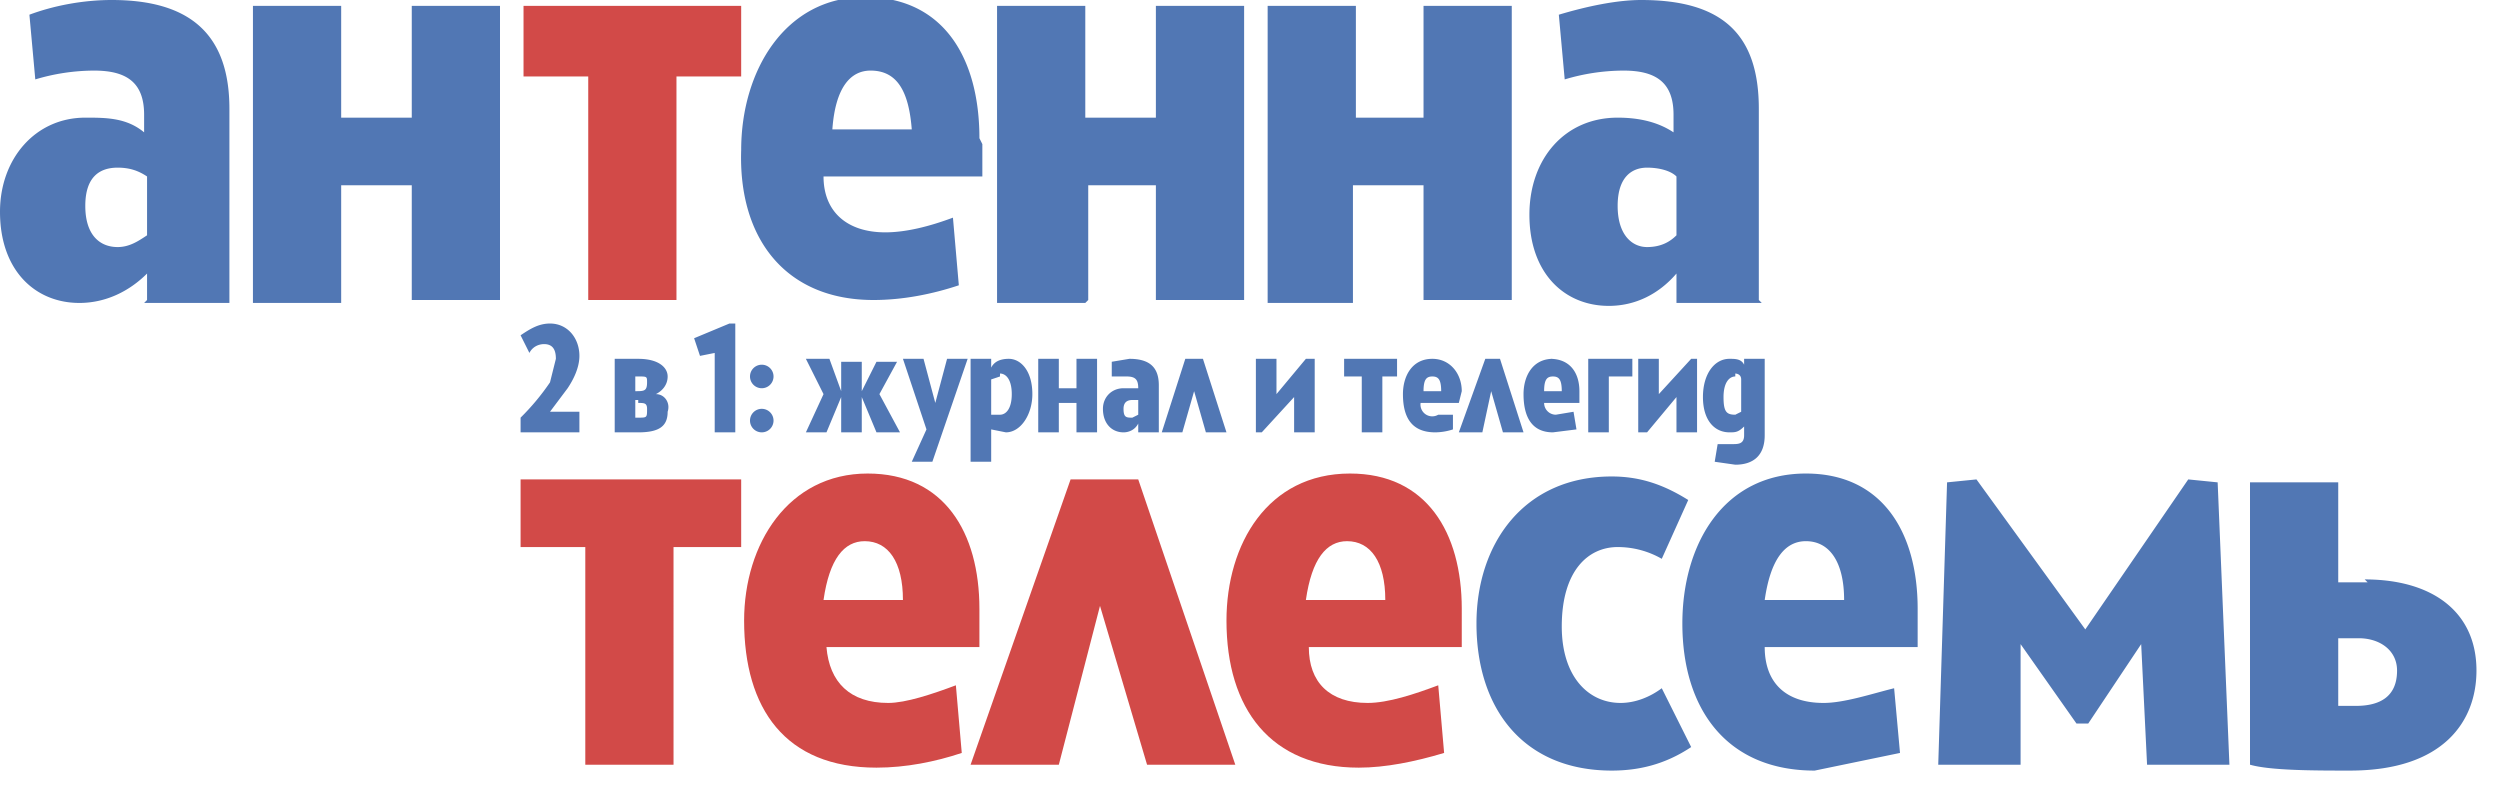
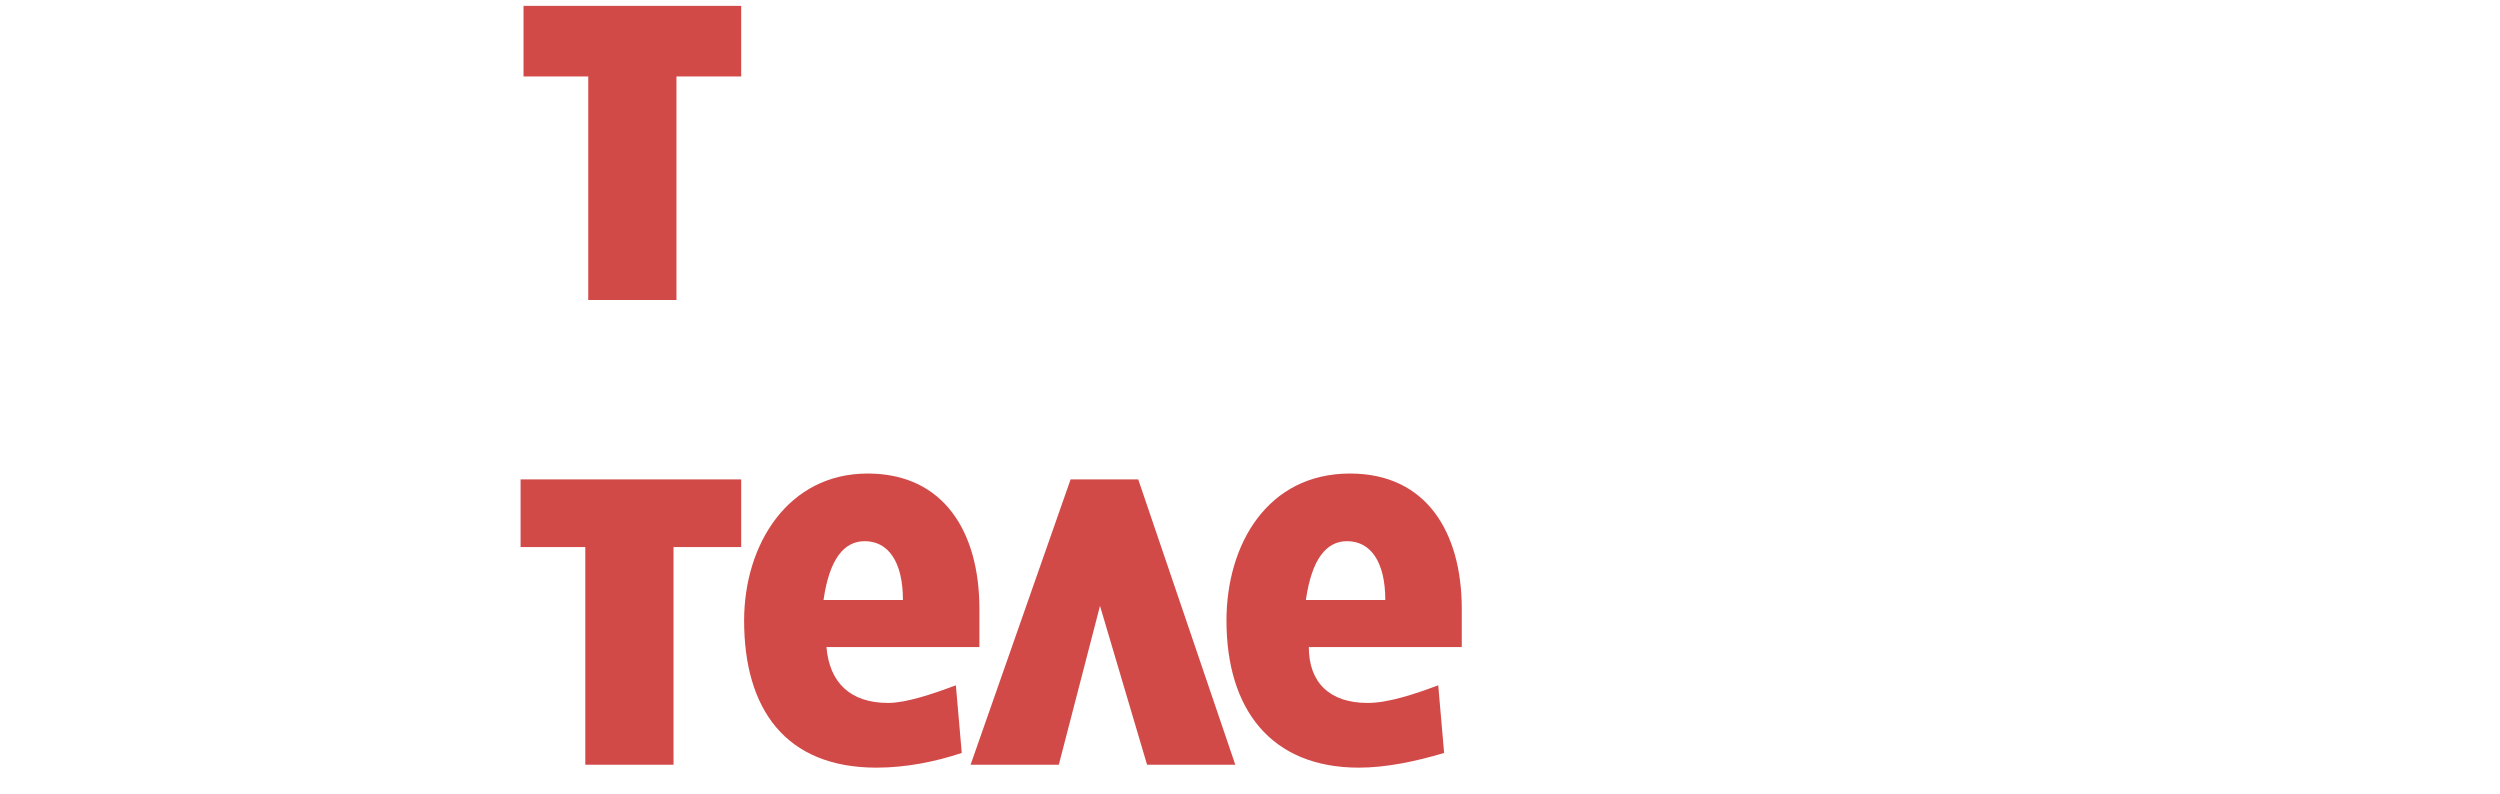
<svg xmlns="http://www.w3.org/2000/svg" viewBox="0 0 85 27" fill-rule="evenodd" clip-rule="evenodd" stroke-linejoin="round" stroke-miterlimit="2">
  <path d="M33.3 22v-1.3c0-2.6-1.2-4.6-3.8-4.6-2.7 0-4.2 2.4-4.2 5 0 3 1.4 5 4.5 5 1 0 2-.2 2.9-.5l-.2-2.3c-.8.3-1.7.6-2.3.6-1.3 0-2-.7-2.1-1.9h5.2zm11.2 0c0 1.2.7 1.9 2 1.9.7 0 1.6-.3 2.4-.6l.2 2.3c-1 .3-2 .5-2.9.5-3 0-4.5-2-4.5-5 0-2.6 1.4-5 4.2-5 2.6 0 3.8 2 3.8 4.6V22h-5.2zm-19.3-3.4h-2.3V26h-3v-7.4h-2.2v-2.3h7.5v2.3zM42 26h-3l-1.6-5.4L36 26h-3l3.4-9.7h2.3L42 26zm-14-5.6h2.7c0-1.3-.5-2-1.3-2-.7 0-1.2.6-1.4 2zm19.1 0c0-1.3-.5-2-1.3-2-.7 0-1.2.6-1.4 2h2.7zM25.2.2v2.4H23v7.6h-3V2.6h-2.2V.2h7.5z" fill="#d24a48" />
-   <path d="M60 22c0 1.2.7 1.9 2 1.9.7 0 1.6-.3 2.4-.5l.2 2.2-2.9.6c-3 0-4.5-2.1-4.5-5 0-2.7 1.4-5.1 4.2-5.1 2.6 0 3.8 2 3.8 4.6V22H60zM57.4 17l-.9 2a3 3 0 0 0-1.5-.4c-1 0-1.9.8-1.9 2.7 0 1.7.9 2.6 2 2.6.5 0 1-.2 1.4-.5l1 2c-.9.6-1.8.8-2.7.8-3 0-4.6-2.1-4.6-5 0-2.7 1.6-5 4.6-5 1 0 1.8.3 2.6.8zm23 2.7c2.3 0 3.8 1.1 3.8 3.1 0 1.7-1.1 3.4-4.3 3.4-1.2 0-2.7 0-3.4-.2v-9.6h3v3.4h1zM68.7 26h-2.8l.3-9.6 1-.1 3.7 5.1 3.5-5.1 1 .1.4 9.6h-2.8l-.2-4.1-1.8 2.7h-.4l-1.9-2.7v4.1zm12.8-3.2c0-.7-.6-1.1-1.3-1.1h-.7V24h.6c.8 0 1.4-.3 1.4-1.2zM60 20.4h2.7c0-1.3-.5-2-1.3-2-.7 0-1.2.6-1.4 2zm0-8.2v2.6c0 .7-.4 1-1 1l-.7-.1.1-.6h.5c.2 0 .4 0 .4-.3v-.3c-.2.2-.3.2-.5.2-.5 0-.9-.4-.9-1.2 0-.8.4-1.3.9-1.3.2 0 .4 0 .5.2v-.2h.7zm-28.3 3.5H31l.5-1.1-.8-2.4h.7l.4 1.5.4-1.5h.7l-1.2 3.5zm2 0H33v-3.5h.7v.3c.1-.2.3-.3.6-.3.4 0 .8.4.8 1.2 0 .7-.4 1.3-.9 1.3l-.5-.1v1.1zm-7.4-1.4a.4.4 0 1 0-.8 0 .4.4 0 0 0 .8 0zm22-.6a.4.4 0 0 0 .6.4h.5v.5a2 2 0 0 1-.6.1c-.8 0-1.1-.5-1.1-1.3 0-.6.3-1.2 1-1.2.6 0 1 .5 1 1.1l-.1.4h-1.2zm4.5-1.5c-.7 0-1 .6-1 1.2 0 .8.3 1.3 1 1.3l.8-.1-.1-.6-.6.1a.4.4 0 0 1-.4-.4h1.2v-.4c0-.6-.3-1.1-1-1.1zm5 2.5H57v-1.2l-1 1.2h-.3v-2.5h.7v1.2l1.1-1.2h.2v2.5zm-18.4 0h-.7v-.3c-.1.2-.3.3-.5.3-.4 0-.7-.3-.7-.8 0-.4.3-.7.7-.7h.5c0-.3-.1-.4-.4-.4h-.5v-.5l.6-.1c.7 0 1 .3 1 .9v1.6zm5.3 0H44v-1.2l-1.1 1.2h-.2v-2.5h.7v1.2l1-1.2h.3v2.5zm-23.8 0v-2.5h.8c.7 0 1 .3 1 .6s-.2.5-.4.6c.3 0 .5.3.4.6 0 .5-.3.7-1 .7H21zm26.1 0h-.7v-1.9h-.6v-.6h1.8v.6H47v1.9zm-11 0h-.7v-2.5h.7v1h.6v-1h.7v2.5h-.7v-1H36v1zm-7.9 0h-.7l.6-1.3-.6-1.2h.8l.4 1.1v-1h.7v1l.5-1h.7l-.6 1.1.7 1.3h-.8l-.5-1.2v1.2h-.7v-1.2l-.5 1.2zm-3 0h-.8V12l-.5.1-.2-.6 1.2-.5h.2v3.7zm26.7 0h-.7l-.4-1.4-.3 1.4h-.8l.9-2.5h.5l.8 2.5zm-10.1 0H41l-.4-1.4-.4 1.4h-.7l.8-2.5h.6l.8 2.5zm13 0H54v-2.5h1.5v.6h-.8v1.9zm-35 0h-2v-.5a8 8 0 0 0 1-1.2l.2-.8c0-.3-.1-.5-.4-.5-.2 0-.4.1-.5.3l-.3-.6c.3-.2.6-.4 1-.4.6 0 1 .5 1 1.1 0 .4-.2.8-.4 1.1l-.6.8h1v.7zm2-1c.2 0 .3 0 .3.2 0 .3 0 .3-.3.3h-.1v-.6h.1zm17 0v.4l-.2.1c-.2 0-.3 0-.3-.3 0-.2.1-.3.3-.3h.2zm-4.7-1c.2 0 .4.2.4.7 0 .5-.2.7-.4.7h-.3v-1.2l.3-.1zm25 0s.2 0 .2.2V14l-.2.1c-.3 0-.4-.1-.4-.6s.2-.7.4-.7zm-10 .6c0-.4-.1-.5-.3-.5-.2 0-.3.1-.3.5h.6zm4.1 0c0-.4-.1-.5-.3-.5-.2 0-.3.1-.3.5h.6zm-26.8-.5a.4.4 0 1 0-.8 0 .4.4 0 0 0 .8 0zM22 13c0-.2 0-.2-.3-.2h-.1v.5c.3 0 .4 0 .4-.3zm11.4-8.1V6H28c0 1.2.8 1.9 2.1 1.9.7 0 1.5-.2 2.3-.5l.2 2.3c-.9.3-1.9.5-2.9.5-3 0-4.6-2.1-4.5-5.1 0-2.7 1.5-5.2 4.2-5.2s3.9 2.1 3.9 4.8zm26.5 5.4H57v-1c-.6.7-1.4 1.1-2.3 1.1-1.5 0-2.7-1.1-2.7-3.1C52 5.4 53.2 4 55 4c.6 0 1.3.1 1.9.5v-.6c0-1.1-.6-1.5-1.7-1.5a7 7 0 0 0-2 .3L53 .5C54 .2 55 0 55.8 0c2.8 0 4 1.2 4 3.7v6.5zm-55 0h2.9V3.7c0-2.5-1.3-3.7-4-3.7-1 0-2 .2-2.8.5l.2 2.2a7 7 0 0 1 2-.3c1.1 0 1.7.4 1.7 1.5v.6C4.3 4 3.6 4 2.9 4 1.2 4 0 5.4 0 7.2c0 2 1.2 3.1 2.7 3.1.9 0 1.7-.4 2.3-1v.9zm6.7 0h-3V.2h3V4H14V.2h3v10h-3V6.3h-2.4v3.9zm25.3 0h-3V.2h3V4h2.4V.2h3v10h-3V6.3H37v3.9zm9.1 0h-2.9V.2h3V4h2.3V.2h3v10h-3V6.3H46v3.9zM5 8c-.3.2-.6.4-1 .4-.6 0-1.1-.4-1.1-1.4 0-1 .5-1.3 1.1-1.3.4 0 .7.1 1 .3v2zm52 0c-.2.2-.5.4-1 .4S55 8 55 7c0-1 .5-1.3 1-1.3.4 0 .8.1 1 .3v2zM31 4.4c-.1-1.3-.5-2-1.4-2-.7 0-1.2.6-1.3 2h2.7z" fill="#5177b4" />
</svg>